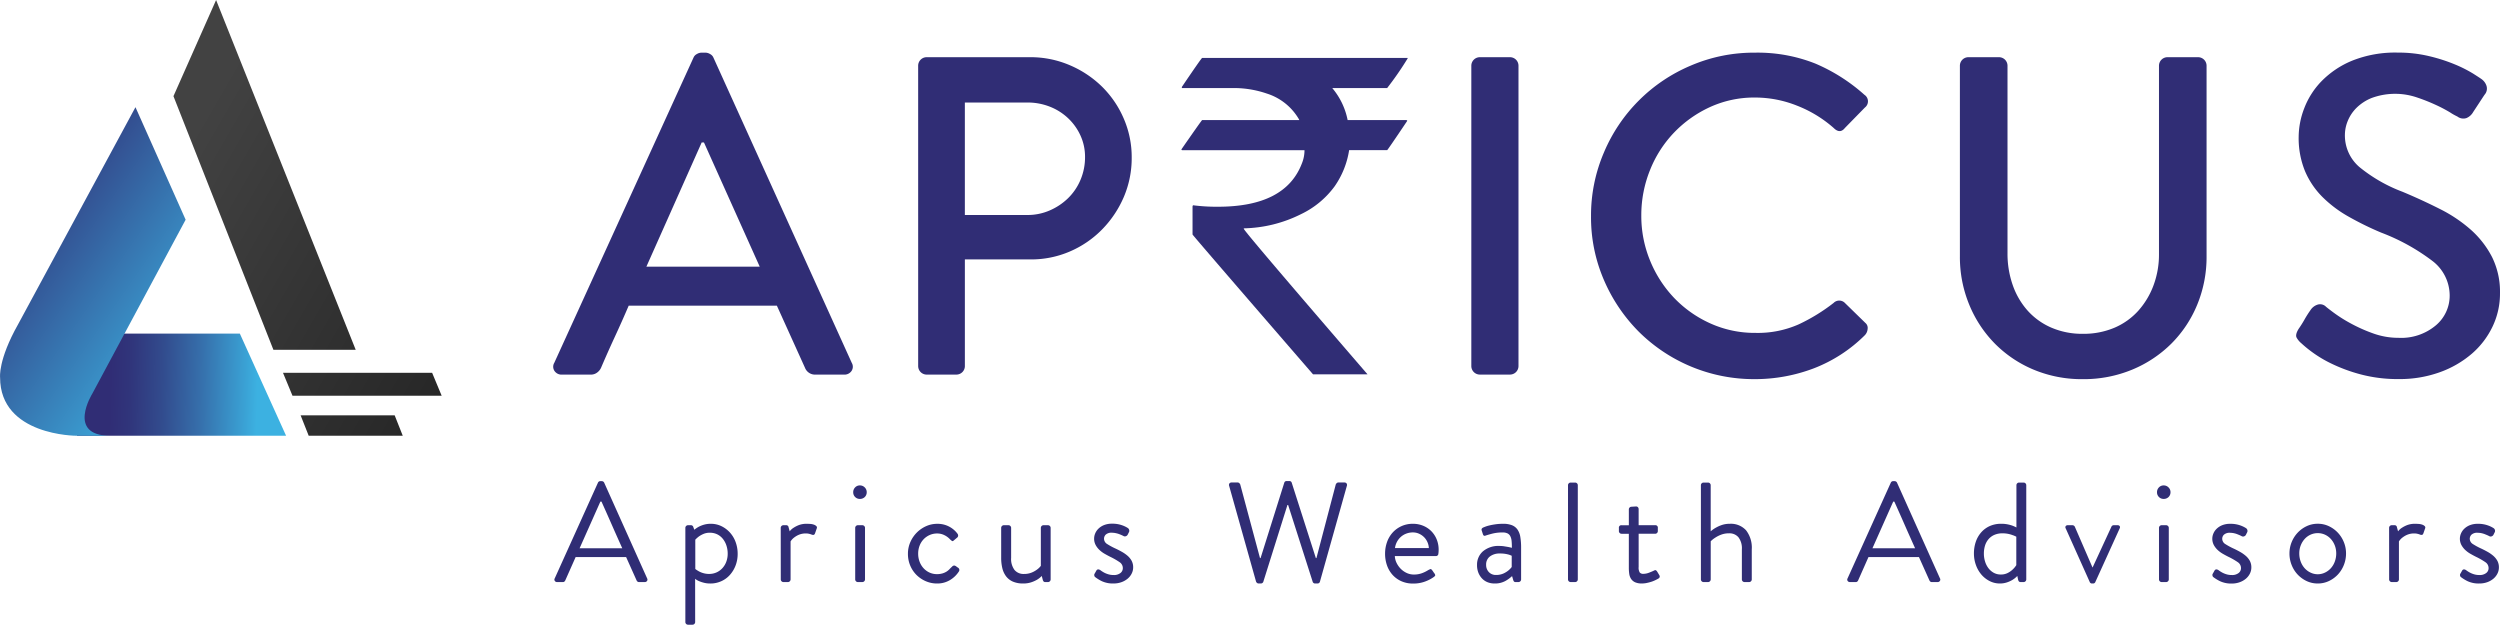
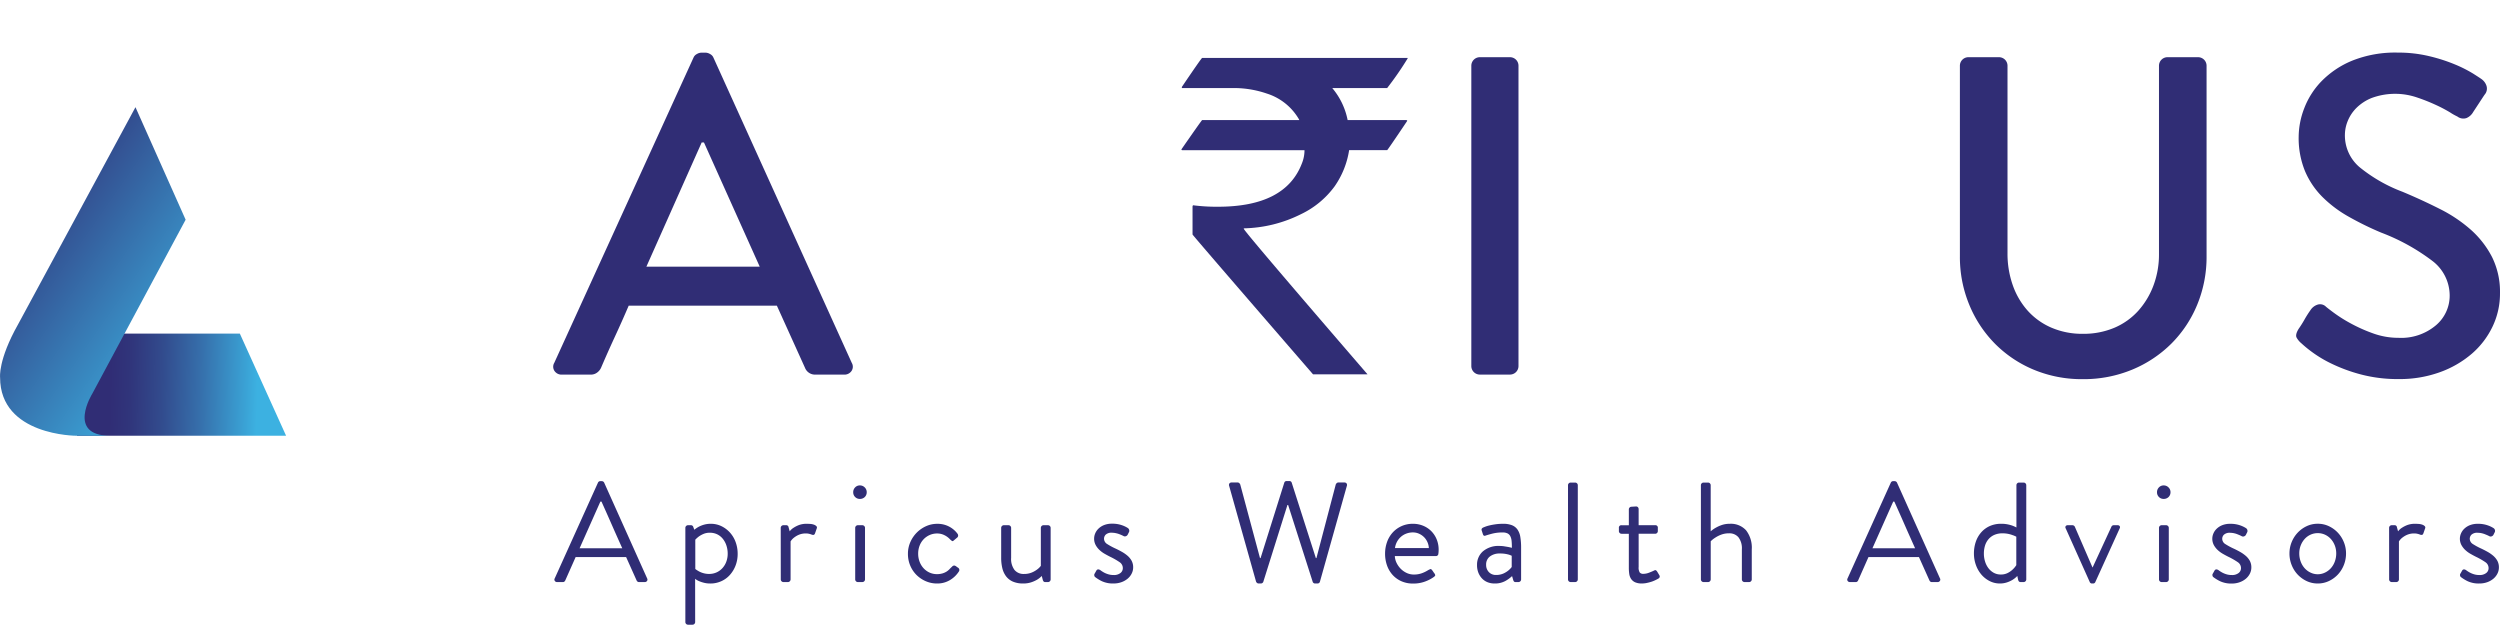
<svg xmlns="http://www.w3.org/2000/svg" width="299.016" height="74.719" viewBox="0 0 299.016 74.719">
  <defs>
    <linearGradient id="linear-gradient" x1="-0.001" y1="0.495" x2="0.863" y2="0.506" gradientUnits="objectBoundingBox">
      <stop offset="0.186" stop-color="#302d75" />
      <stop offset="0.297" stop-color="#30357b" />
      <stop offset="0.471" stop-color="#324b8d" />
      <stop offset="0.685" stop-color="#366fab" />
      <stop offset="0.93" stop-color="#3aa1d4" />
      <stop offset="1" stop-color="#3cb1e1" />
    </linearGradient>
    <linearGradient id="linear-gradient-2" x1="0.139" y1="0.155" x2="0.804" y2="0.964" gradientUnits="objectBoundingBox">
      <stop offset="0" stop-color="#302d75" />
      <stop offset="1" stop-color="#3cb1e1" />
    </linearGradient>
    <linearGradient id="linear-gradient-3" x1="0.196" y1="0.104" x2="0.772" y2="0.987" gradientUnits="objectBoundingBox">
      <stop offset="0" stop-color="#424242" />
      <stop offset="1" stop-color="#1f1f1f" />
    </linearGradient>
  </defs>
  <g id="_Logo" data-name="// Logo" transform="translate(-1120.882 -171.827)">
    <g id="logo_text" data-name="logo text" transform="translate(1187.054 178.126)">
      <path id="Path_4" data-name="Path 4" d="M1485.668,559.193a1.012,1.012,0,0,1-.9-.434.906.906,0,0,1-.027-.976l16.65-36.5a.857.857,0,0,1,.407-.434,1.114,1.114,0,0,1,.515-.163h.542a1.122,1.122,0,0,1,.516.163.864.864,0,0,1,.407.434l16.541,36.5a.906.906,0,0,1-.027.976,1.014,1.014,0,0,1-.9.434h-3.416a1.287,1.287,0,0,1-1.248-.813l-3.363-7.43H1493.64q-.813,1.9-1.654,3.715t-1.654,3.715a1.434,1.434,0,0,1-.434.542,1.226,1.226,0,0,1-.814.271Zm23.646-12.908-6.671-14.86h-.271l-6.617,14.86Z" transform="translate(-1484.617 -520.686)" fill="#302d75" />
-       <path id="Path_5" data-name="Path 5" d="M1609.638,523.173a1.019,1.019,0,0,1,1.031-1.031h12.366a11.914,11.914,0,0,1,4.718.949,12.442,12.442,0,0,1,3.878,2.576,11.972,11.972,0,0,1,2.6,3.823,11.585,11.585,0,0,1,.949,4.638,11.85,11.85,0,0,1-.949,4.745,12.618,12.618,0,0,1-2.6,3.878,12.046,12.046,0,0,1-3.85,2.63,11.7,11.7,0,0,1-4.691.949h-7.864v12.745a1.018,1.018,0,0,1-1.03,1.03h-3.525a1.018,1.018,0,0,1-1.031-1.03Zm13.071,17.843a6.6,6.6,0,0,0,2.657-.542,7.29,7.29,0,0,0,2.2-1.464,6.676,6.676,0,0,0,1.491-2.2,6.934,6.934,0,0,0,.542-2.739,6.1,6.1,0,0,0-.542-2.549,6.619,6.619,0,0,0-1.491-2.088,6.759,6.759,0,0,0-2.2-1.383,7.229,7.229,0,0,0-2.657-.488h-7.485v13.45Z" transform="translate(-1565.993 -521.6)" fill="#302d75" />
      <path id="Path_6" data-name="Path 6" d="M1803.931,523.173a1.02,1.02,0,0,1,1.031-1.031h3.579a1.019,1.019,0,0,1,1.031,1.031v35.9a1.019,1.019,0,0,1-1.031,1.03h-3.579a1.019,1.019,0,0,1-1.031-1.03Z" transform="translate(-1694.123 -521.6)" fill="#302d75" />
-       <path id="Path_7" data-name="Path 7" d="M1856.016,547.885a18.882,18.882,0,0,1-1.546-7.62,19.077,19.077,0,0,1,1.546-7.647,19.47,19.47,0,0,1,10.386-10.386,19.084,19.084,0,0,1,7.647-1.546,18.694,18.694,0,0,1,7.24,1.3,21.282,21.282,0,0,1,5.884,3.743.931.931,0,0,1,.054,1.518l-2.386,2.44q-.6.76-1.356,0a14.669,14.669,0,0,0-4.366-2.658,13.535,13.535,0,0,0-5.017-.976,12.72,12.72,0,0,0-5.4,1.139,14.086,14.086,0,0,0-4.312,3.064,13.893,13.893,0,0,0-2.875,4.5,14.405,14.405,0,0,0-1.031,5.4,14.007,14.007,0,0,0,1.058,5.424,14.255,14.255,0,0,0,2.875,4.447,13.859,13.859,0,0,0,4.312,3.037,12.9,12.9,0,0,0,5.423,1.139,12.086,12.086,0,0,0,5.179-1.031,21.862,21.862,0,0,0,4.149-2.549.954.954,0,0,1,1.3-.054l2.5,2.44a.778.778,0,0,1,.271.732,1.2,1.2,0,0,1-.325.732,17.578,17.578,0,0,1-6.156,3.987,19.8,19.8,0,0,1-7.023,1.274,19.551,19.551,0,0,1-13.857-5.667A19.834,19.834,0,0,1,1856.016,547.885Z" transform="translate(-1730.345 -520.686)" fill="#302d75" />
      <path id="Path_8" data-name="Path 8" d="M1976.526,523.173a1.019,1.019,0,0,1,1.03-1.031h3.634a1.02,1.02,0,0,1,1.031,1.031v22.4a11.372,11.372,0,0,0,.623,3.824,9.05,9.05,0,0,0,1.79,3.064,8.115,8.115,0,0,0,2.847,2.034,9.265,9.265,0,0,0,3.742.732,9.412,9.412,0,0,0,3.8-.732,8.127,8.127,0,0,0,2.847-2.034,9.507,9.507,0,0,0,1.817-3.037,10.576,10.576,0,0,0,.651-3.742V523.173a1.019,1.019,0,0,1,1.03-1.031H2005a1.019,1.019,0,0,1,1.03,1.031v22.779a14.957,14.957,0,0,1-1.112,5.776,14.21,14.21,0,0,1-3.091,4.664,14.49,14.49,0,0,1-4.691,3.119,15.119,15.119,0,0,1-5.912,1.139,14.916,14.916,0,0,1-5.885-1.139,14.248,14.248,0,0,1-4.637-3.119,14.406,14.406,0,0,1-3.064-4.664,14.939,14.939,0,0,1-1.112-5.776Z" transform="translate(-1808.282 -521.6)" fill="#302d75" />
      <path id="Path_9" data-name="Path 9" d="M2090.531,555.45a2.4,2.4,0,0,1-.57-.678q-.19-.353.244-1.058.379-.541.7-1.112t.706-1.112a1.594,1.594,0,0,1,.895-.678.993.993,0,0,1,.949.244q.108.109.9.7a16.987,16.987,0,0,0,2.007,1.275,18.641,18.641,0,0,0,2.712,1.22,8.878,8.878,0,0,0,3.064.542,6.431,6.431,0,0,0,4.474-1.491,4.627,4.627,0,0,0,1.654-3.553,5.21,5.21,0,0,0-2.061-4.149,24.413,24.413,0,0,0-6.129-3.39,36.431,36.431,0,0,1-3.878-1.9,14.523,14.523,0,0,1-3.145-2.359,9.8,9.8,0,0,1-2.089-3.091,10.417,10.417,0,0,1-.759-4.149,9.642,9.642,0,0,1,.651-3.335,9.52,9.52,0,0,1,2.061-3.254,10.948,10.948,0,0,1,3.661-2.468,13.818,13.818,0,0,1,5.5-.976,15.76,15.76,0,0,1,3.77.434,20.2,20.2,0,0,1,3.091,1,15.558,15.558,0,0,1,2.142,1.085q.814.516,1.031.678a1.591,1.591,0,0,1,.542.732,1.1,1.1,0,0,1-.217,1.112c-.217.325-.443.669-.678,1.03s-.461.7-.678,1.03a1.652,1.652,0,0,1-.813.732,1.175,1.175,0,0,1-1.084-.19,6.579,6.579,0,0,1-.868-.488,17.181,17.181,0,0,0-1.762-.922,22.112,22.112,0,0,0-2.278-.895,8.112,8.112,0,0,0-5.315.081,5.5,5.5,0,0,0-1.871,1.22,4.74,4.74,0,0,0-1.03,1.573,4.434,4.434,0,0,0-.325,1.6,4.97,4.97,0,0,0,1.736,3.878,18.339,18.339,0,0,0,5.153,2.956q2.331.976,4.474,2.061a17.153,17.153,0,0,1,3.715,2.495,11.3,11.3,0,0,1,2.522,3.254,9.374,9.374,0,0,1,.949,4.339,9.116,9.116,0,0,1-.895,3.986,9.92,9.92,0,0,1-2.495,3.254,12.185,12.185,0,0,1-3.823,2.2,14.111,14.111,0,0,1-4.881.813,17.27,17.27,0,0,1-4.5-.542,19.461,19.461,0,0,1-3.5-1.275,14.563,14.563,0,0,1-2.413-1.437A14.083,14.083,0,0,1,2090.531,555.45Z" transform="translate(-1881.441 -520.686)" fill="#302d75" />
      <path id="Path_10" data-name="Path 10" d="M1703.4,525.877V526h6.491a12.146,12.146,0,0,1,3.68.659,6.792,6.792,0,0,1,3.859,3.117v.051h-11.6q-.052,0-2.479,3.5a.09.09,0,0,0,.1.1h14.618a4.162,4.162,0,0,1-.306,1.571q-1.969,5.2-10.044,5.195a22.007,22.007,0,0,1-2.99-.177l-.051.127v3.37q0,.076,14.413,16.726h6.517q-14.8-17.156-14.8-17.41v-.051a15.976,15.976,0,0,0,6.849-1.7,10.66,10.66,0,0,0,4.012-3.32,10.284,10.284,0,0,0,1.738-4.334h4.549q.051,0,2.4-3.5c0-.051-.042-.084-.128-.1h-7a8.484,8.484,0,0,0-1.84-3.827h6.568a37.806,37.806,0,0,0,2.453-3.548v-.051h-24.584q-.077,0-2.428,3.472Z" transform="translate(-1628.215 -521.765)" fill="#302d75" />
    </g>
    <g id="logo_symbol" data-name="logo symbol" transform="translate(1120.882 171.827)">
      <path id="Path_1" data-name="Path 1" d="M1767.989,424.664l-5.53-12.214h-19.477v12.214Z" transform="translate(-1733.771 -372.546)" fill-rule="evenodd" fill="url(#linear-gradient)" />
      <path id="Path_2" data-name="Path 2" d="M1714.725,281.716l6,13.46-11.156,20.791s-3.153,5.048,2.159,5.048h-4.078s-9.117,0-9.117-6.97c0,0-.257-2.088,2.159-6.369Z" transform="translate(-1698.522 -268.896)" fill-rule="evenodd" fill="url(#linear-gradient-2)" />
-       <path id="Path_3" data-name="Path 3" d="M1798.662,185.949l5.1-11.5,16.7,41.838h-9.844Zm13.1,33.083H1829.6l1.143,2.748H1812.9Zm2.109,5.09h11.25l.967,2.443h-11.25Z" transform="translate(-1777.916 -174.446)" fill-rule="evenodd" fill="url(#linear-gradient-3)" />
    </g>
    <path id="Path_12" data-name="Path 12" d="M-232.866,0a.318.318,0,0,1-.281-.136.283.283,0,0,1-.008-.306l5.168-11.441a.3.3,0,0,1,.289-.187h.17a.317.317,0,0,1,.289.187l5.134,11.441a.283.283,0,0,1-.008.306.318.318,0,0,1-.28.136h-.68a.274.274,0,0,1-.187-.06.421.421,0,0,1-.1-.128l-1.258-2.805h-6.035L-231.9-.187a.421.421,0,0,1-.1.128.274.274,0,0,1-.187.06Zm7.786-4.046q-.629-1.394-1.241-2.788t-1.241-2.788h-.136l-2.482,5.576Zm8.721,8.823a.312.312,0,0,1-.094.229.312.312,0,0,1-.229.094h-.527a.312.312,0,0,1-.229-.094.312.312,0,0,1-.094-.229V-6.477a.312.312,0,0,1,.094-.229.312.312,0,0,1,.229-.094h.357a.288.288,0,0,1,.272.221l.119.323a3.282,3.282,0,0,1,.527-.357,3.447,3.447,0,0,1,.62-.247,2.847,2.847,0,0,1,.824-.11,2.864,2.864,0,0,1,1.284.289,3.332,3.332,0,0,1,1.02.774,3.462,3.462,0,0,1,.672,1.139,4.023,4.023,0,0,1,.238,1.385,3.878,3.878,0,0,1-.246,1.394,3.6,3.6,0,0,1-.68,1.13A3.064,3.064,0,0,1-213.24-.1a3.128,3.128,0,0,1-1.3.272A3.056,3.056,0,0,1-215.3.085a3.951,3.951,0,0,1-.57-.187,1.885,1.885,0,0,1-.493-.289Zm.017-6.341a3.413,3.413,0,0,0,.476.306,2.6,2.6,0,0,0,.518.2,2.377,2.377,0,0,0,.655.085,2.137,2.137,0,0,0,.9-.187,2.13,2.13,0,0,0,.705-.518,2.355,2.355,0,0,0,.459-.773,2.753,2.753,0,0,0,.161-.952,3.07,3.07,0,0,0-.145-.943,2.553,2.553,0,0,0-.416-.8A1.987,1.987,0,0,0-213.7-5.7a1.972,1.972,0,0,0-.91-.2,1.852,1.852,0,0,0-.74.136,3.114,3.114,0,0,0-.535.289,3.187,3.187,0,0,0-.459.408Zm10.217-4.913a.312.312,0,0,1,.094-.229A.312.312,0,0,1-205.8-6.8h.323a.269.269,0,0,1,.289.238l.136.493a1.7,1.7,0,0,1,.493-.442,3.247,3.247,0,0,1,.629-.314,2.558,2.558,0,0,1,.918-.145q.187,0,.425.017a1.569,1.569,0,0,1,.425.085.8.8,0,0,1,.3.179.24.24,0,0,1,.042.28l-.2.578q-.068.17-.17.187a.467.467,0,0,1-.238-.034,1.863,1.863,0,0,0-.3-.094,1.573,1.573,0,0,0-.365-.043,2.13,2.13,0,0,0-.833.145,2.538,2.538,0,0,0-.578.331,1.758,1.758,0,0,0-.442.476V-.323a.312.312,0,0,1-.094.229.312.312,0,0,1-.229.094h-.527a.312.312,0,0,1-.229-.094.312.312,0,0,1-.094-.229Zm10.047-3.689a.819.819,0,0,1-.578.221.773.773,0,0,1-.57-.23.773.773,0,0,1-.23-.569.8.8,0,0,1,.23-.578.759.759,0,0,1,.57-.238.787.787,0,0,1,.578.238.787.787,0,0,1,.238.578A.787.787,0,0,1-196.078-10.166Zm-1.139,3.689a.312.312,0,0,1,.094-.229.312.312,0,0,1,.229-.094h.527a.312.312,0,0,1,.229.094.312.312,0,0,1,.094.229V-.323a.312.312,0,0,1-.094.229.312.312,0,0,1-.229.094h-.527a.312.312,0,0,1-.229-.094.312.312,0,0,1-.094-.229Zm6.307,3.094a3.433,3.433,0,0,1,.289-1.4,3.716,3.716,0,0,1,.774-1.139,3.682,3.682,0,0,1,1.113-.765,3.22,3.22,0,0,1,1.326-.28,2.949,2.949,0,0,1,2.431,1.19.351.351,0,0,1,.068.255.311.311,0,0,1-.136.221l-.323.272q-.187.187-.281.11t-.212-.179a2.268,2.268,0,0,0-.663-.5,1.921,1.921,0,0,0-.9-.213,2.154,2.154,0,0,0-.893.187,2.258,2.258,0,0,0-.723.51,2.3,2.3,0,0,0-.476.765,2.629,2.629,0,0,0-.17.952,2.7,2.7,0,0,0,.17.961,2.375,2.375,0,0,0,.476.782,2.223,2.223,0,0,0,.714.518,2.1,2.1,0,0,0,.884.187,2.264,2.264,0,0,0,.655-.085,2.013,2.013,0,0,0,.484-.212,1.809,1.809,0,0,0,.357-.289q.153-.162.306-.3a.375.375,0,0,1,.264-.144.491.491,0,0,1,.247.11l.187.136a.318.318,0,0,1,.119.476,3.218,3.218,0,0,1-1.062,1.02,2.9,2.9,0,0,1-1.538.408A3.347,3.347,0,0,1-188.768-.1a3.6,3.6,0,0,1-1.105-.739,3.466,3.466,0,0,1-.757-1.122A3.565,3.565,0,0,1-190.91-3.383Zm11.152-3.094a.312.312,0,0,1,.094-.229.312.312,0,0,1,.23-.094h.544a.312.312,0,0,1,.23.094.312.312,0,0,1,.093.229V-2.89a2.177,2.177,0,0,0,.408,1.445,1.4,1.4,0,0,0,1.122.476,2.4,2.4,0,0,0,.867-.145,2.718,2.718,0,0,0,.629-.332,2.183,2.183,0,0,0,.527-.493V-6.477a.312.312,0,0,1,.093-.229.312.312,0,0,1,.23-.094h.527a.312.312,0,0,1,.23.094.312.312,0,0,1,.093.229V-.323a.312.312,0,0,1-.093.229.312.312,0,0,1-.23.094h-.323a.259.259,0,0,1-.2-.076.5.5,0,0,1-.1-.213l-.119-.442a2.516,2.516,0,0,1-.578.459,3.665,3.665,0,0,1-.7.306,2.953,2.953,0,0,1-.935.136,3,3,0,0,1-1.249-.23A2.058,2.058,0,0,1-179.18-.7a2.624,2.624,0,0,1-.442-.969,5.269,5.269,0,0,1-.136-1.241ZM-168.521-.6a.268.268,0,0,1-.094-.161.323.323,0,0,1,.008-.2q.051-.085.128-.221t.111-.2q.153-.238.459-.051a3.413,3.413,0,0,0,.476.306,2.721,2.721,0,0,0,.5.2,2.134,2.134,0,0,0,.62.085,1.251,1.251,0,0,0,.816-.238.724.724,0,0,0,.289-.578.843.843,0,0,0-.374-.714,8.366,8.366,0,0,0-1.122-.646q-.34-.17-.68-.365a3.318,3.318,0,0,1-.62-.459,2.324,2.324,0,0,1-.459-.6,1.607,1.607,0,0,1-.178-.773,1.6,1.6,0,0,1,.119-.578,1.71,1.71,0,0,1,.374-.569,2.055,2.055,0,0,1,.663-.442,2.5,2.5,0,0,1,1-.178,3.394,3.394,0,0,1,1.156.178,3.159,3.159,0,0,1,.731.348.383.383,0,0,1,.153.238.373.373,0,0,1-.051.289l-.136.272a.4.4,0,0,1-.229.178.325.325,0,0,1-.264-.026,3.84,3.84,0,0,0-.442-.2A2.426,2.426,0,0,0-166-5.839a2.06,2.06,0,0,0-.484-.06,1,1,0,0,0-.773.23.7.7,0,0,0-.2.45.75.75,0,0,0,.365.663,8.188,8.188,0,0,0,.893.493q.442.2.842.425a4.17,4.17,0,0,1,.705.485,2.178,2.178,0,0,1,.493.6,1.632,1.632,0,0,1,.187.8,1.629,1.629,0,0,1-.17.723,1.9,1.9,0,0,1-.476.612,2.41,2.41,0,0,1-.74.425,2.733,2.733,0,0,1-.961.162A3.116,3.116,0,0,1-167.705-.1,4.611,4.611,0,0,1-168.521-.6Zm16.031-10.9a.327.327,0,0,1,.034-.3.322.322,0,0,1,.272-.111h.714a.274.274,0,0,1,.187.076.441.441,0,0,1,.119.162l2.363,8.806h.068l2.839-9.027a.276.276,0,0,1,.289-.187h.306a.276.276,0,0,1,.289.187l2.89,9.027h.068l2.312-8.806a.441.441,0,0,1,.119-.162.274.274,0,0,1,.187-.076h.714a.322.322,0,0,1,.272.111.327.327,0,0,1,.034.3L-141.627-.068a.294.294,0,0,1-.306.238h-.272a.3.3,0,0,1-.289-.187l-2.941-9.2h-.085l-2.89,9.2A.317.317,0,0,1-148.7.17h-.272A.293.293,0,0,1-149.158.1a.359.359,0,0,1-.119-.17ZM-133.841-3.4a4.106,4.106,0,0,1,.229-1.368,3.349,3.349,0,0,1,.663-1.139,3.219,3.219,0,0,1,1.054-.774,3.242,3.242,0,0,1,1.385-.289,3.164,3.164,0,0,1,1.232.238,2.934,2.934,0,0,1,.977.655,2.987,2.987,0,0,1,.638.986,3.267,3.267,0,0,1,.229,1.232q0,.085-.008.23a1.748,1.748,0,0,1-.026.229.284.284,0,0,1-.306.289h-4.9a2.045,2.045,0,0,0,.213.825,2.615,2.615,0,0,0,.5.705,2.47,2.47,0,0,0,.706.493,2,2,0,0,0,.858.187,2.714,2.714,0,0,0,.969-.162,3.814,3.814,0,0,0,.714-.348,2.306,2.306,0,0,1,.28-.136q.093-.034.2.1a1.913,1.913,0,0,1,.145.2,1.909,1.909,0,0,0,.144.2.552.552,0,0,1,.1.213q.017.093-.17.229a4.352,4.352,0,0,1-.96.51,3.991,3.991,0,0,1-1.538.272,3.326,3.326,0,0,1-1.385-.281,3.118,3.118,0,0,1-1.054-.765,3.349,3.349,0,0,1-.663-1.139A4.157,4.157,0,0,1-133.841-3.4Zm5.236-.663a1.939,1.939,0,0,0-.17-.714,1.985,1.985,0,0,0-.408-.6,1.985,1.985,0,0,0-.6-.408,1.761,1.761,0,0,0-.731-.153,2.2,2.2,0,0,0-.8.145,2.073,2.073,0,0,0-.654.4,2.145,2.145,0,0,0-.459.595,2.161,2.161,0,0,0-.229.731Zm5.763,2.006a2.11,2.11,0,0,1,.7-1.615,2.873,2.873,0,0,1,2.023-.646,3.358,3.358,0,0,1,.535.043l.468.077q.238.051.442.1,0-.476-.034-.816a1.576,1.576,0,0,0-.153-.569.759.759,0,0,0-.34-.34,1.3,1.3,0,0,0-.578-.11,4.923,4.923,0,0,0-1.258.145q-.544.145-.782.229-.238.1-.323-.17l-.136-.425a.261.261,0,0,1,.008-.238.406.406,0,0,1,.178-.136q.034-.017.229-.094a4.1,4.1,0,0,1,.51-.153q.314-.077.731-.136a6.319,6.319,0,0,1,.892-.059,2.838,2.838,0,0,1,1.063.17,1.474,1.474,0,0,1,.663.518,2.163,2.163,0,0,1,.34.893,7.739,7.739,0,0,1,.093,1.292V-.323a.312.312,0,0,1-.093.229A.312.312,0,0,1-117.9,0h-.323a.248.248,0,0,1-.2-.068.482.482,0,0,1-.093-.187l-.136-.459a4.026,4.026,0,0,1-.791.578,2.561,2.561,0,0,1-1.317.306,2.2,2.2,0,0,1-.825-.153,1.839,1.839,0,0,1-.663-.45,2.192,2.192,0,0,1-.442-.706A2.476,2.476,0,0,1-122.842-2.057Zm1.088,0a1.216,1.216,0,0,0,.323.858,1.125,1.125,0,0,0,.867.349,2.114,2.114,0,0,0,1.148-.314,2.416,2.416,0,0,0,.722-.637V-3.145a2.386,2.386,0,0,0-.51-.178,3.718,3.718,0,0,0-.918-.094,1.886,1.886,0,0,0-1.173.349A1.192,1.192,0,0,0-121.754-2.057Zm9.792-9.52a.312.312,0,0,1,.093-.23.312.312,0,0,1,.229-.093h.527a.312.312,0,0,1,.229.093.312.312,0,0,1,.094.23V-.323a.312.312,0,0,1-.094.229.312.312,0,0,1-.229.094h-.527a.312.312,0,0,1-.229-.094.312.312,0,0,1-.093-.229Zm7.276,5.8h-.867a.312.312,0,0,1-.229-.093.312.312,0,0,1-.093-.23v-.374a.285.285,0,0,1,.323-.323h.867V-8.687a.312.312,0,0,1,.093-.23.312.312,0,0,1,.229-.093l.544-.034a.285.285,0,0,1,.221.094.329.329,0,0,1,.085.229V-6.8h1.972a.285.285,0,0,1,.323.323V-6.1a.312.312,0,0,1-.093.23.312.312,0,0,1-.229.093h-1.972V-1.8a1.083,1.083,0,0,0,.136.663.541.541,0,0,0,.425.153,1.942,1.942,0,0,0,.7-.145q.374-.145.544-.23.187-.1.263-.051a.54.54,0,0,1,.145.153l.255.425A.309.309,0,0,1-101-.586a.385.385,0,0,1-.17.178q-.085.051-.289.153a3.92,3.92,0,0,1-.476.2A5.344,5.344,0,0,1-102.51.1a2.813,2.813,0,0,1-.612.068,1.932,1.932,0,0,1-.816-.145,1.143,1.143,0,0,1-.476-.4,1.444,1.444,0,0,1-.221-.595,4.935,4.935,0,0,1-.051-.731Zm8.619-5.8a.312.312,0,0,1,.093-.23.312.312,0,0,1,.229-.093h.527a.312.312,0,0,1,.229.093.312.312,0,0,1,.094.23v5.508a3.489,3.489,0,0,1,.629-.442,3.958,3.958,0,0,1,.705-.314,2.869,2.869,0,0,1,.944-.145,2.451,2.451,0,0,1,1.955.782,3.376,3.376,0,0,1,.68,2.278V-.323a.312.312,0,0,1-.093.229A.312.312,0,0,1-90.3,0h-.544a.312.312,0,0,1-.229-.094.312.312,0,0,1-.093-.229V-3.91a2.177,2.177,0,0,0-.408-1.445A1.4,1.4,0,0,0-92.7-5.831a2.61,2.61,0,0,0-.892.144,3.387,3.387,0,0,0-.688.332,3.161,3.161,0,0,0-.612.476V-.323a.312.312,0,0,1-.094.229A.312.312,0,0,1-95.217,0h-.527a.312.312,0,0,1-.229-.094.312.312,0,0,1-.093-.229ZM-78.234,0a.318.318,0,0,1-.281-.136.283.283,0,0,1-.008-.306l5.168-11.441a.3.3,0,0,1,.289-.187h.17a.317.317,0,0,1,.289.187L-67.473-.442a.283.283,0,0,1-.008.306A.318.318,0,0,1-67.762,0h-.68a.274.274,0,0,1-.187-.06.422.422,0,0,1-.1-.128l-1.258-2.805h-6.035L-77.265-.187a.422.422,0,0,1-.1.128.274.274,0,0,1-.187.06Zm7.786-4.046q-.629-1.394-1.241-2.788T-72.93-9.622h-.136l-2.482,5.576Zm7.038.629a4.279,4.279,0,0,1,.221-1.394,3.326,3.326,0,0,1,.646-1.131A2.977,2.977,0,0,1-61.515-6.7a3.3,3.3,0,0,1,1.368-.272,3.788,3.788,0,0,1,.757.068,4.257,4.257,0,0,1,.569.153,4.012,4.012,0,0,1,.493.221v-5.049a.312.312,0,0,1,.093-.23A.312.312,0,0,1-58-11.9h.527a.312.312,0,0,1,.229.093.312.312,0,0,1,.094.23V-.323a.312.312,0,0,1-.094.229A.312.312,0,0,1-57.477,0h-.357q-.221,0-.289-.272l-.1-.459a2.69,2.69,0,0,1-.561.459,3.3,3.3,0,0,1-.663.306,2.625,2.625,0,0,1-.867.136,2.649,2.649,0,0,1-1.215-.289,3.194,3.194,0,0,1-.986-.773,3.631,3.631,0,0,1-.654-1.139A4.023,4.023,0,0,1-63.41-3.417Zm1.19.017a3.152,3.152,0,0,0,.145.952,2.532,2.532,0,0,0,.408.8,2.027,2.027,0,0,0,.638.544,1.711,1.711,0,0,0,.833.2,1.766,1.766,0,0,0,.8-.17,2.458,2.458,0,0,0,.578-.391,2.546,2.546,0,0,0,.476-.561v-3.4a3.008,3.008,0,0,0-.476-.2,3.163,3.163,0,0,0-.527-.145,3.38,3.38,0,0,0-.646-.059,2.369,2.369,0,0,0-.978.187,1.939,1.939,0,0,0-.7.518,2.17,2.17,0,0,0-.417.773A3.222,3.222,0,0,0-62.22-3.4Zm9.792-3.009a.264.264,0,0,1-.008-.28.3.3,0,0,1,.264-.111h.527a.329.329,0,0,1,.306.187l2.108,4.862h.017l2.244-4.862a.3.3,0,0,1,.289-.187h.442a.3.3,0,0,1,.264.111.264.264,0,0,1-.008.28L-48.892,0a.278.278,0,0,1-.289.17h-.085A.278.278,0,0,1-49.555,0Zm12.291-3.757a.819.819,0,0,1-.578.221.773.773,0,0,1-.569-.23.773.773,0,0,1-.229-.569.8.8,0,0,1,.229-.578.759.759,0,0,1,.569-.238.787.787,0,0,1,.578.238.787.787,0,0,1,.238.578A.787.787,0,0,1-40.137-10.166Zm-1.139,3.689a.312.312,0,0,1,.093-.229.312.312,0,0,1,.229-.094h.527a.312.312,0,0,1,.229.094.312.312,0,0,1,.094.229V-.323a.312.312,0,0,1-.094.229A.312.312,0,0,1-40.426,0h-.527a.312.312,0,0,1-.229-.094.312.312,0,0,1-.093-.229ZM-34.782-.6a.268.268,0,0,1-.093-.161.323.323,0,0,1,.008-.2q.051-.085.127-.221t.111-.2q.153-.238.459-.051a3.413,3.413,0,0,0,.476.306,2.721,2.721,0,0,0,.5.2,2.134,2.134,0,0,0,.621.085,1.251,1.251,0,0,0,.816-.238.724.724,0,0,0,.289-.578.843.843,0,0,0-.374-.714,8.367,8.367,0,0,0-1.122-.646q-.34-.17-.68-.365a3.319,3.319,0,0,1-.62-.459,2.324,2.324,0,0,1-.459-.6A1.607,1.607,0,0,1-34.9-5.2a1.6,1.6,0,0,1,.119-.578,1.71,1.71,0,0,1,.374-.569,2.055,2.055,0,0,1,.663-.442,2.5,2.5,0,0,1,1-.178,3.394,3.394,0,0,1,1.156.178,3.159,3.159,0,0,1,.731.348A.383.383,0,0,1-30.7-6.2a.373.373,0,0,1-.051.289l-.136.272a.4.4,0,0,1-.229.178.325.325,0,0,1-.264-.026,3.841,3.841,0,0,0-.442-.2,2.426,2.426,0,0,0-.433-.144,2.06,2.06,0,0,0-.485-.06,1,1,0,0,0-.773.23.7.7,0,0,0-.2.45.75.75,0,0,0,.365.663,8.188,8.188,0,0,0,.893.493q.442.2.841.425a4.17,4.17,0,0,1,.705.485,2.178,2.178,0,0,1,.493.6,1.632,1.632,0,0,1,.187.8,1.629,1.629,0,0,1-.17.723,1.9,1.9,0,0,1-.476.612,2.41,2.41,0,0,1-.74.425,2.733,2.733,0,0,1-.96.162A3.116,3.116,0,0,1-33.966-.1,4.611,4.611,0,0,1-34.782-.6Zm9.112-2.822a3.566,3.566,0,0,1,.264-1.36,3.607,3.607,0,0,1,.722-1.13,3.549,3.549,0,0,1,1.071-.774,3.066,3.066,0,0,1,1.326-.289,3.066,3.066,0,0,1,1.326.289,3.549,3.549,0,0,1,1.071.774,3.607,3.607,0,0,1,.722,1.13,3.566,3.566,0,0,1,.264,1.36,3.675,3.675,0,0,1-.264,1.386A3.583,3.583,0,0,1-19.89-.892a3.549,3.549,0,0,1-1.071.773A3.066,3.066,0,0,1-22.287.17a3.066,3.066,0,0,1-1.326-.289,3.549,3.549,0,0,1-1.071-.773,3.583,3.583,0,0,1-.722-1.139A3.675,3.675,0,0,1-25.67-3.417Zm1.343-.952a2.629,2.629,0,0,0-.17.952,2.767,2.767,0,0,0,.17.969,2.435,2.435,0,0,0,.468.791,2.236,2.236,0,0,0,.705.527,1.981,1.981,0,0,0,.867.2,1.981,1.981,0,0,0,.867-.2,2.236,2.236,0,0,0,.705-.527,2.435,2.435,0,0,0,.468-.791,2.767,2.767,0,0,0,.17-.969,2.629,2.629,0,0,0-.17-.952,2.477,2.477,0,0,0-.468-.773,2.13,2.13,0,0,0-.705-.519,2.056,2.056,0,0,0-.867-.187,2.056,2.056,0,0,0-.867.187,2.13,2.13,0,0,0-.705.519A2.477,2.477,0,0,0-24.327-4.369Zm10.574-2.108a.312.312,0,0,1,.094-.229A.312.312,0,0,1-13.43-6.8h.323a.269.269,0,0,1,.289.238l.136.493a1.7,1.7,0,0,1,.493-.442,3.247,3.247,0,0,1,.629-.314,2.558,2.558,0,0,1,.918-.145q.187,0,.425.017a1.569,1.569,0,0,1,.425.085.8.8,0,0,1,.3.179.24.24,0,0,1,.042.28l-.2.578q-.068.17-.17.187a.467.467,0,0,1-.238-.034,1.863,1.863,0,0,0-.3-.094,1.573,1.573,0,0,0-.366-.043,2.13,2.13,0,0,0-.833.145,2.538,2.538,0,0,0-.578.331,1.758,1.758,0,0,0-.442.476V-.323a.312.312,0,0,1-.094.229A.312.312,0,0,1-12.9,0h-.527a.312.312,0,0,1-.229-.094.312.312,0,0,1-.094-.229ZM-5.168-.6a.268.268,0,0,1-.093-.161.323.323,0,0,1,.008-.2q.051-.085.128-.221t.111-.2q.153-.238.459-.051a3.413,3.413,0,0,0,.476.306,2.721,2.721,0,0,0,.5.2,2.134,2.134,0,0,0,.62.085,1.251,1.251,0,0,0,.816-.238.724.724,0,0,0,.289-.578.843.843,0,0,0-.374-.714,8.367,8.367,0,0,0-1.122-.646q-.34-.17-.68-.365a3.319,3.319,0,0,1-.62-.459,2.324,2.324,0,0,1-.459-.6A1.607,1.607,0,0,1-5.287-5.2a1.6,1.6,0,0,1,.119-.578,1.71,1.71,0,0,1,.374-.569,2.055,2.055,0,0,1,.663-.442,2.5,2.5,0,0,1,1-.178,3.394,3.394,0,0,1,1.156.178,3.159,3.159,0,0,1,.731.348.383.383,0,0,1,.153.238.373.373,0,0,1-.051.289l-.136.272a.4.4,0,0,1-.229.178.325.325,0,0,1-.264-.026,3.841,3.841,0,0,0-.442-.2,2.426,2.426,0,0,0-.434-.144,2.06,2.06,0,0,0-.484-.06,1,1,0,0,0-.774.23.7.7,0,0,0-.2.45.75.75,0,0,0,.365.663,8.188,8.188,0,0,0,.892.493q.442.2.842.425a4.17,4.17,0,0,1,.706.485,2.178,2.178,0,0,1,.493.6,1.632,1.632,0,0,1,.187.8,1.629,1.629,0,0,1-.17.723,1.9,1.9,0,0,1-.476.612A2.41,2.41,0,0,1-2,.009,2.733,2.733,0,0,1-2.958.17,3.116,3.116,0,0,1-4.352-.1,4.611,4.611,0,0,1-5.168-.6Z" transform="translate(1420.387 241.446)" fill="#302d75" />
  </g>
</svg>